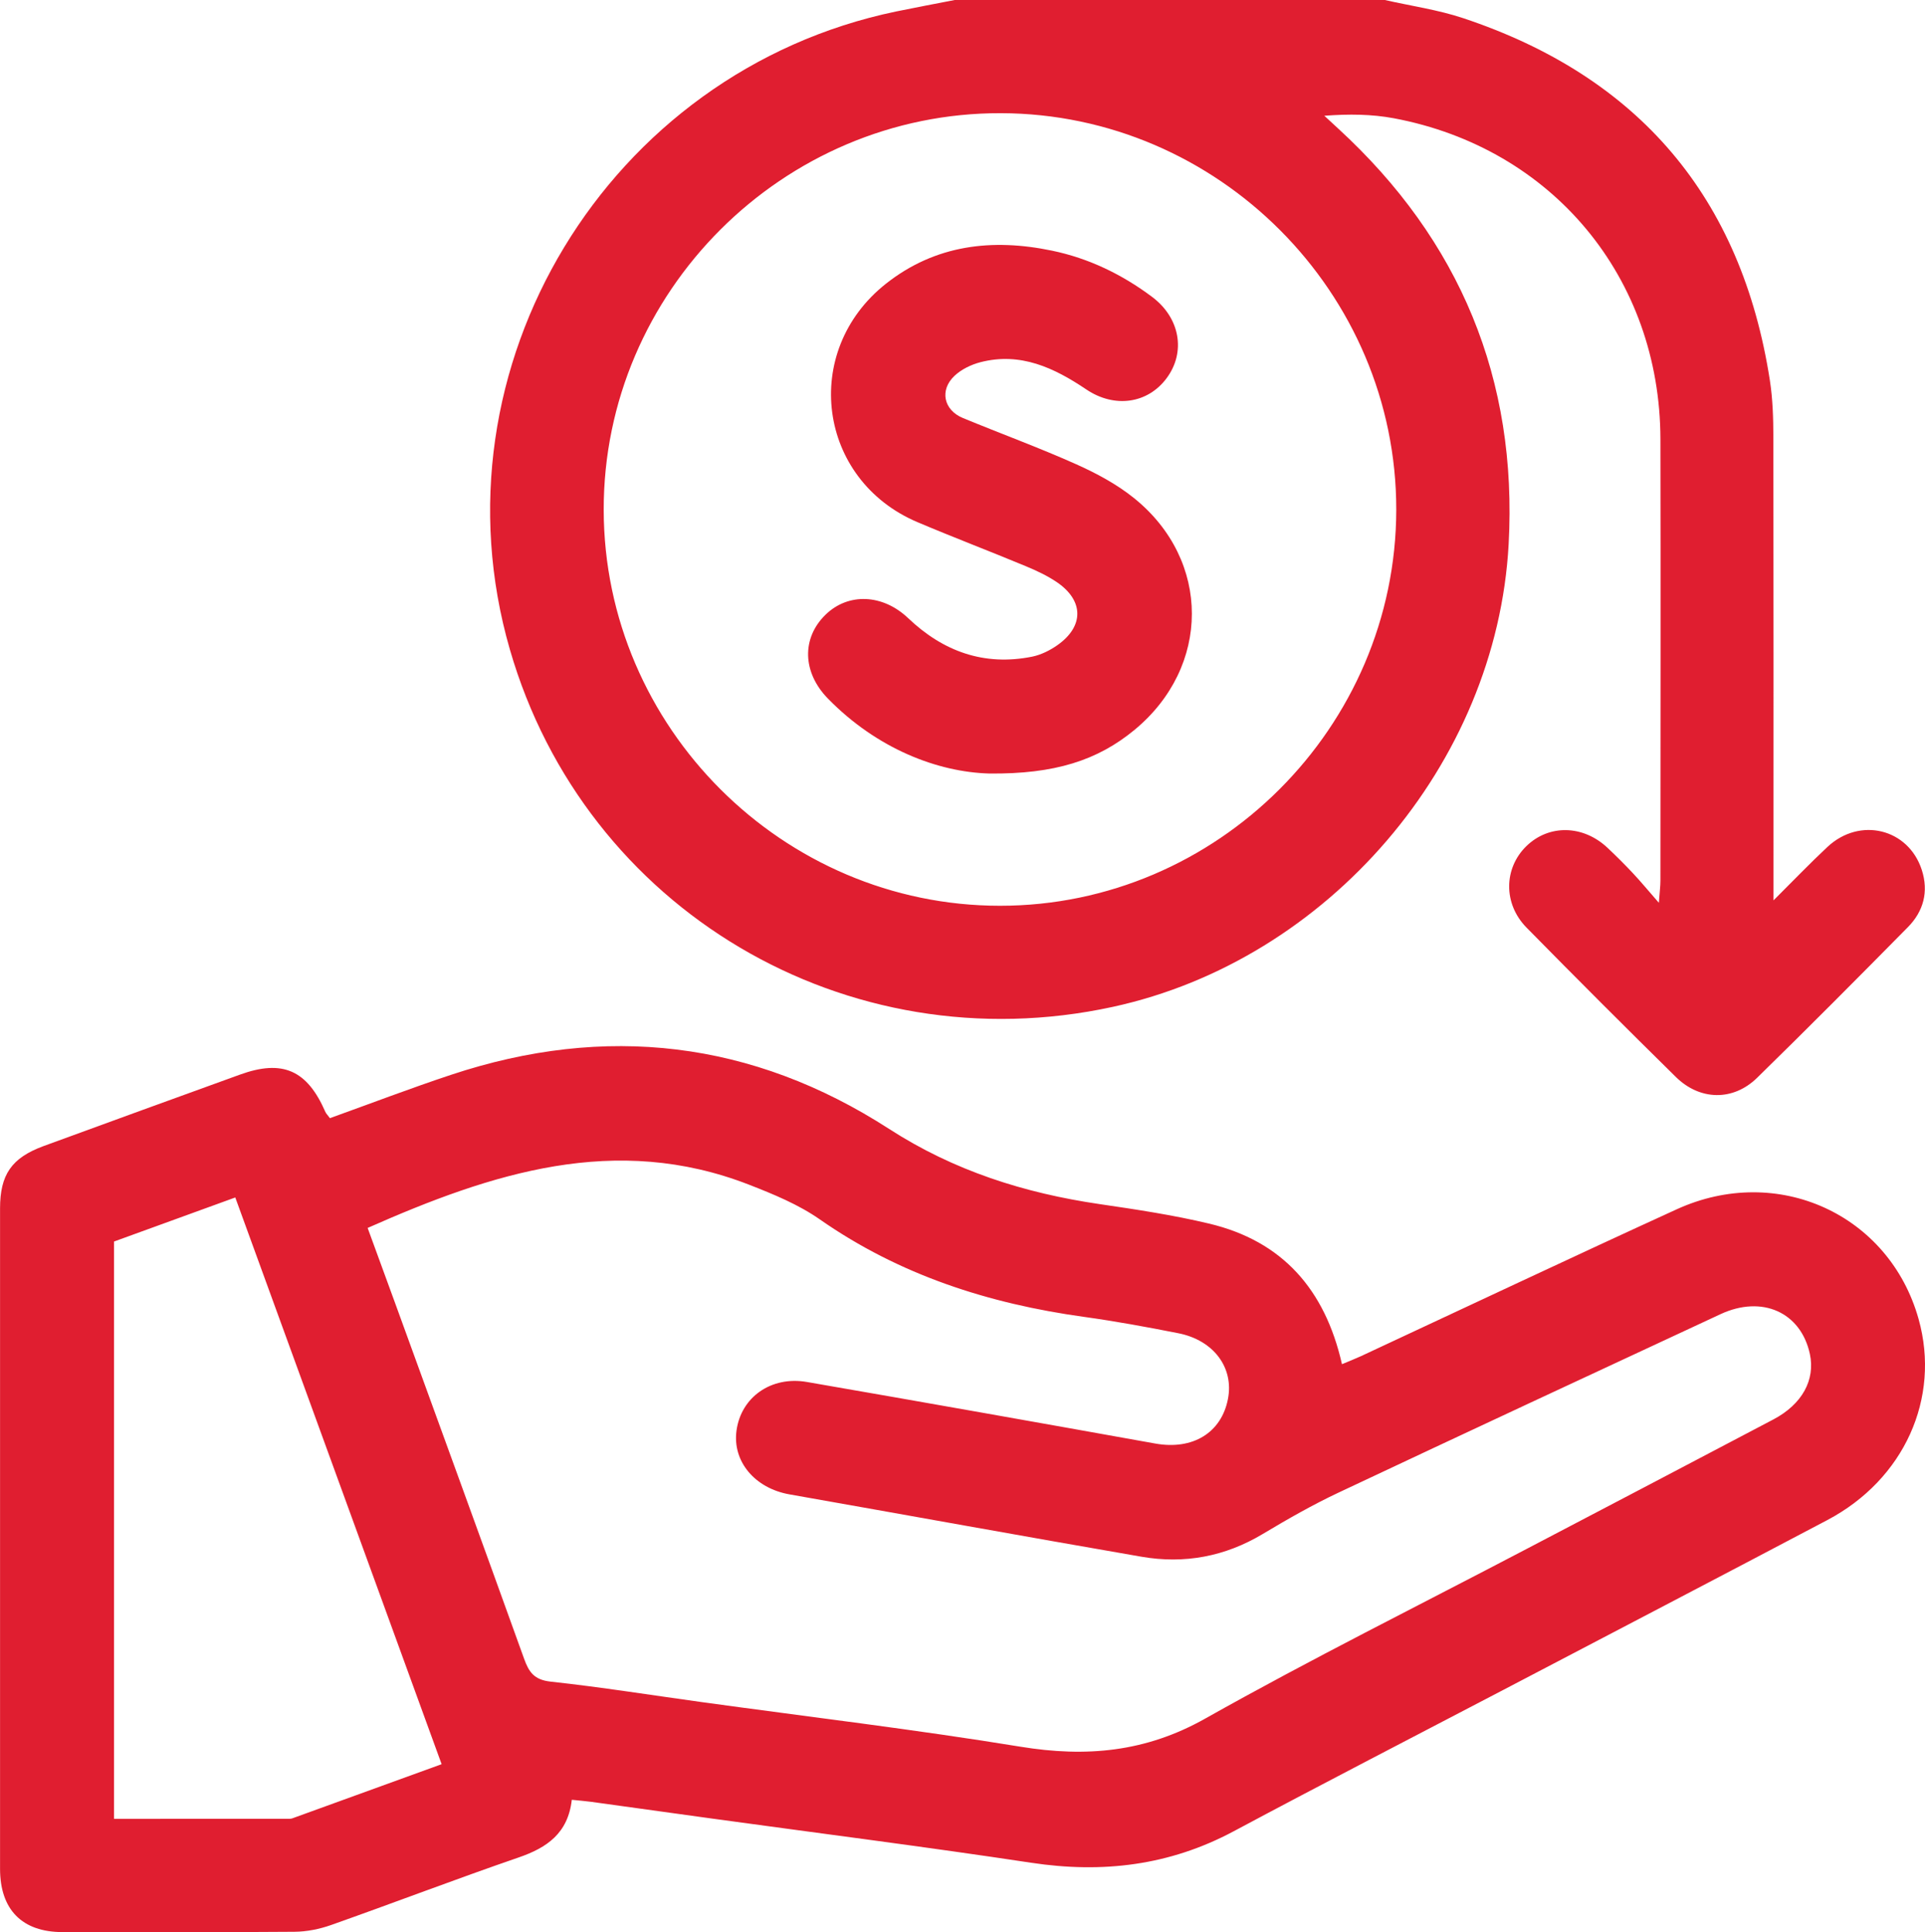
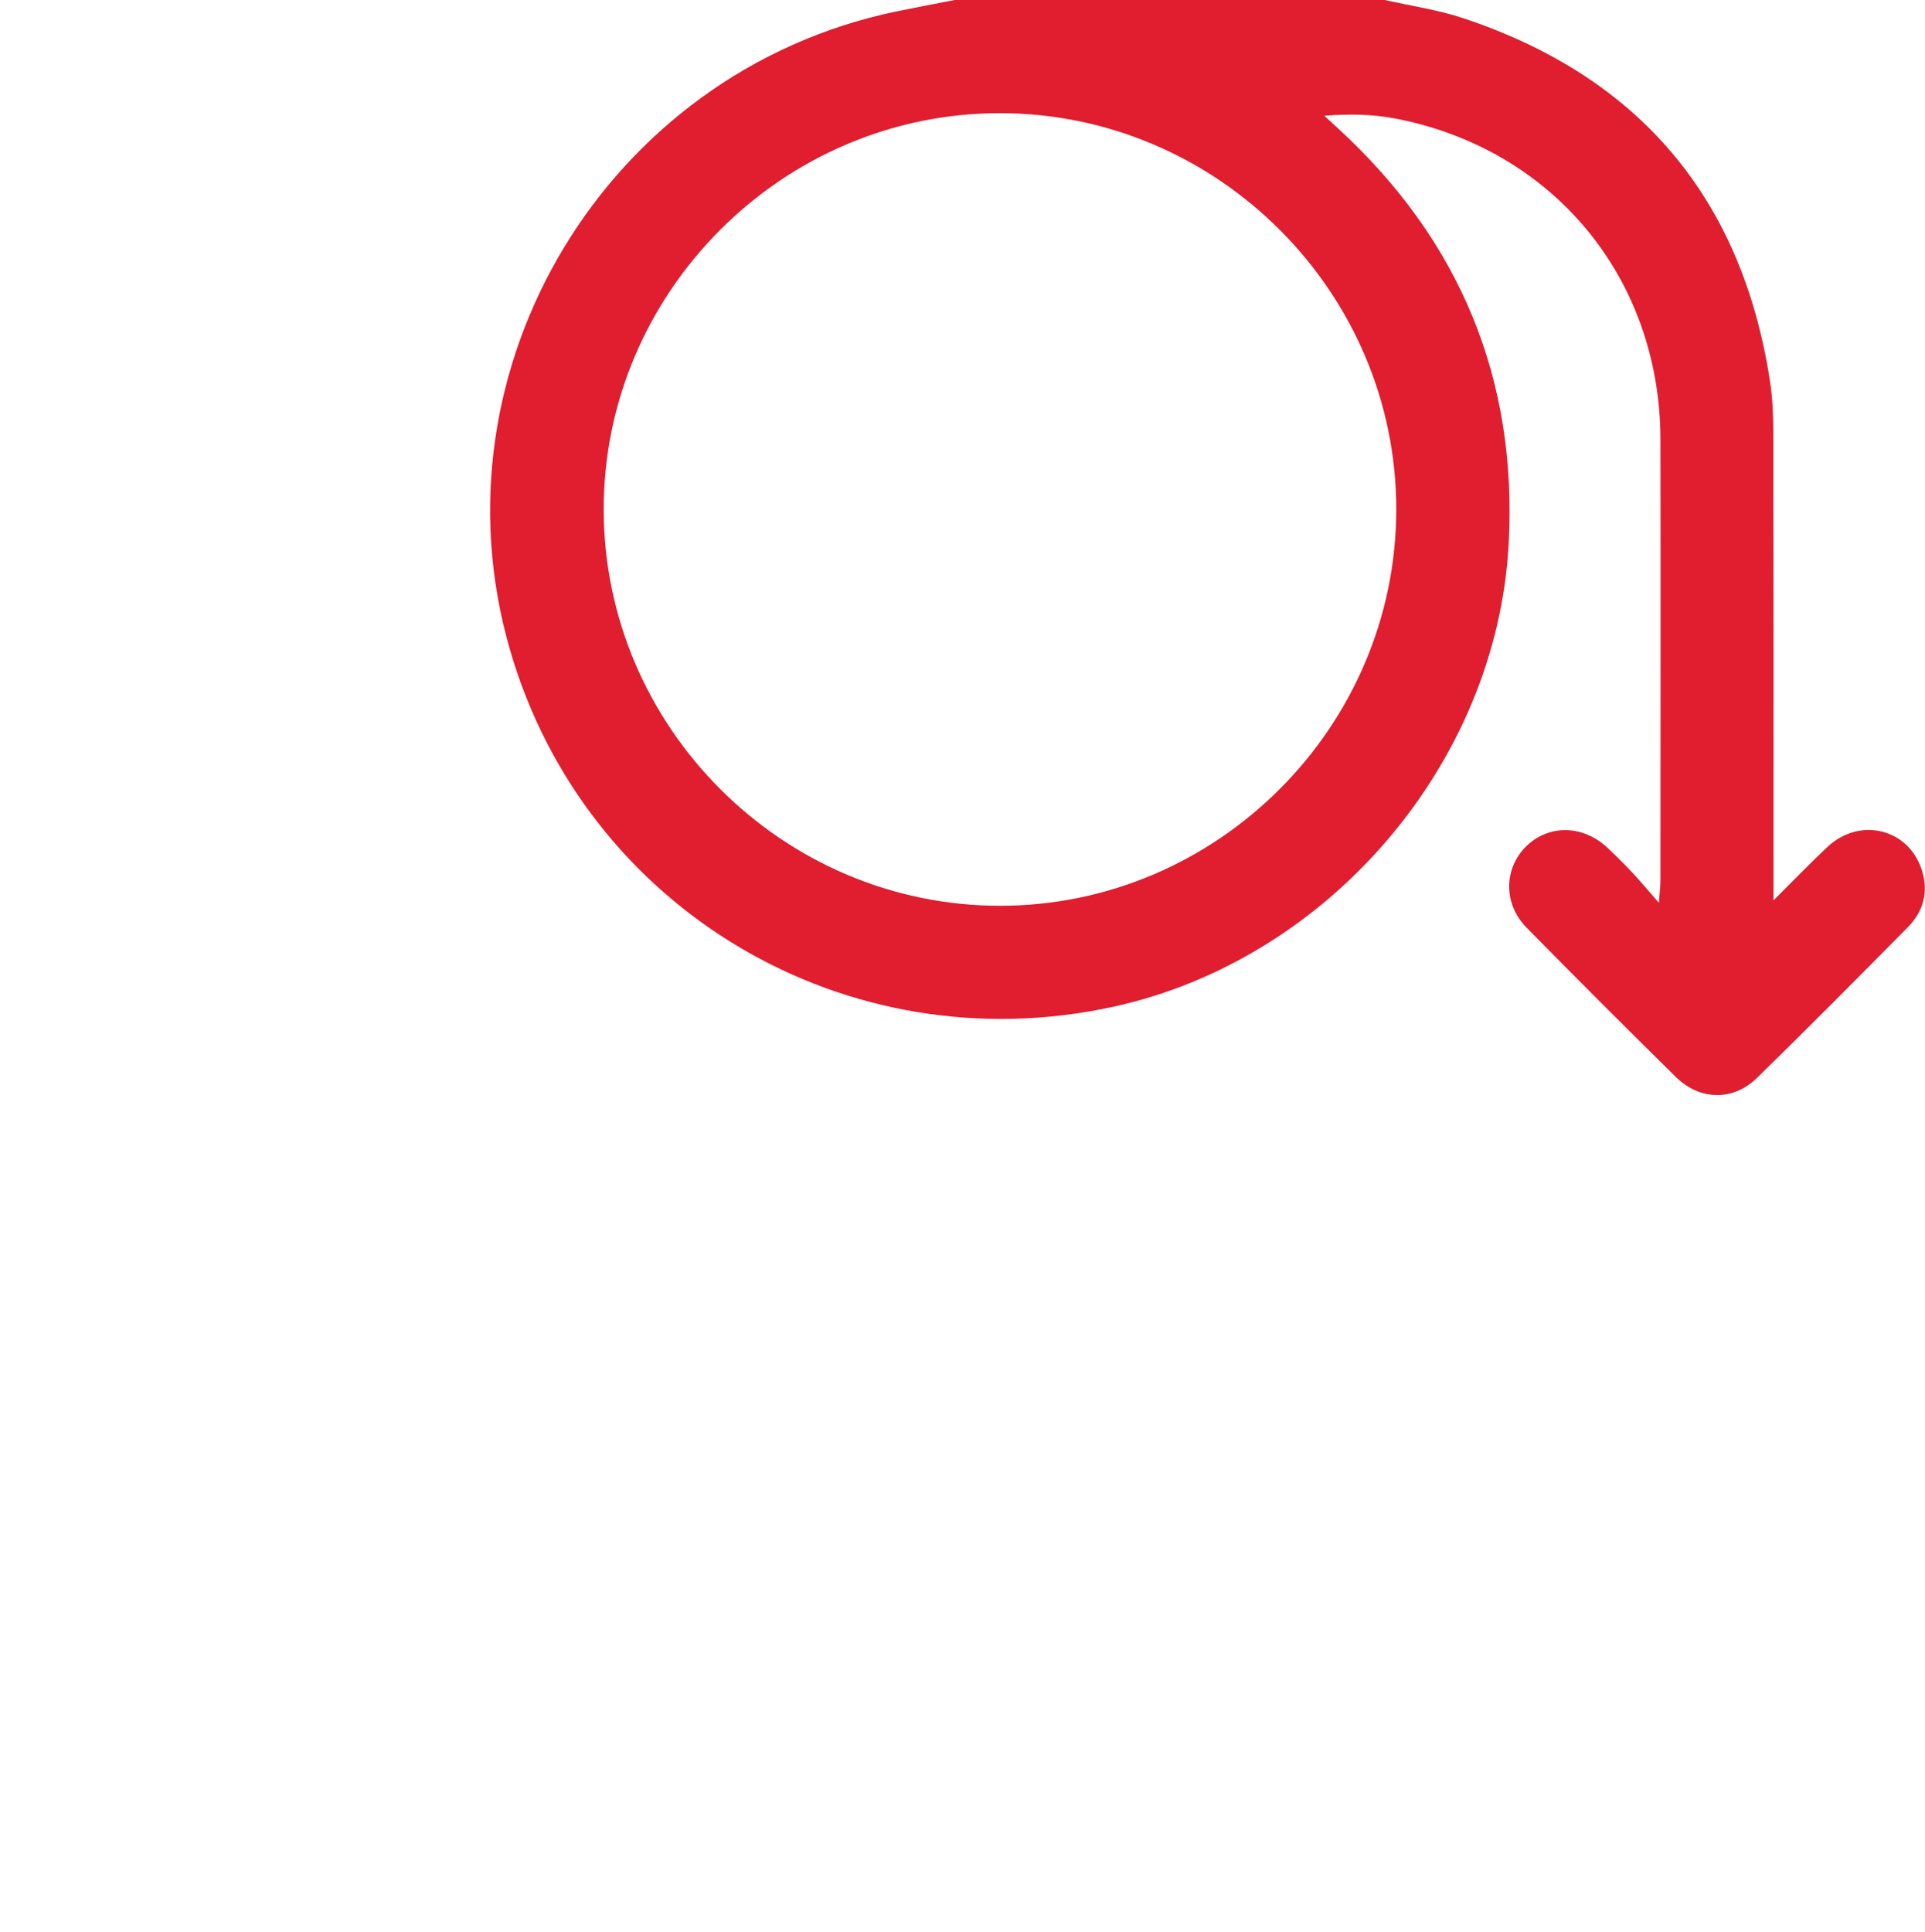
<svg xmlns="http://www.w3.org/2000/svg" id="Layer_2" data-name="Layer 2" viewBox="0 0 381.84 383.26">
  <defs>
    <style>
      .cls-1 {
        fill: #e01e30;
        stroke-width: 0px;
      }
    </style>
  </defs>
  <g id="Layer_1-2" data-name="Layer 1">
    <g>
      <path class="cls-1" d="M274.7,0c5.18,1.18,10.51,1.93,15.53,3.6,34.81,11.59,55.21,35.53,60.84,71.86.57,3.67.68,7.45.69,11.18.05,28.94.03,57.89.03,86.83v5.12c3.95-3.93,7.23-7.36,10.7-10.6,6.43-6.01,16.05-3.64,18.71,4.55,1.4,4.32.35,8.22-2.76,11.37-9.9,10.03-19.84,20.04-29.92,29.89-4.75,4.64-11.34,4.51-16.1-.18-9.96-9.8-19.84-19.68-29.63-29.64-4.63-4.72-4.51-11.74-.05-16.12,4.48-4.38,11.27-4.27,16.14.32,1.72,1.62,3.41,3.3,5.03,5.03,1.53,1.63,2.95,3.35,5.14,5.86.17-2.3.31-3.34.31-4.38.01-29.19.06-58.39,0-87.58-.07-32.02-21.4-57.73-52.87-63.65-4.38-.82-8.9-.87-13.8-.5.91.84,1.83,1.69,2.74,2.53,24.19,22.2,35.61,49.76,33.82,82.48-2.39,43.63-35.85,82.47-78.5,91.74-52.8,11.48-104.7-19.27-119.61-70.87C84.95,72.9,120.49,14.2,177.74,2.28,181.61,1.48,185.49.76,189.37,0c28.44,0,56.89,0,85.33,0ZM198.36,179.66c43.09,0,78.53-35.42,78.6-78.53.06-43.08-35.31-78.57-78.43-78.68-43.22-.12-78.85,35.47-78.78,78.7.07,43.11,35.52,78.51,78.61,78.51Z" />
-       <path class="cls-1" d="M65.44,221.79c8.12-2.92,16.02-5.94,24.03-8.6,30.63-10.18,59.79-6.76,86.87,10.72,12.9,8.33,26.85,12.74,41.8,14.93,7.26,1.06,14.55,2.16,21.68,3.86,14.56,3.46,23.01,13.07,26.37,27.89,1.33-.56,2.56-1.04,3.76-1.59,20.87-9.72,41.69-19.56,62.63-29.13,20.03-9.15,42.18,1.02,47.99,21.77,4.4,15.7-2.86,31.82-18.11,39.87-21.36,11.27-42.77,22.43-64.16,33.63-17.87,9.35-35.8,18.58-53.58,28.09-12.73,6.81-26.02,8.39-40.17,6.25-21.05-3.18-42.18-5.86-63.27-8.76-8.02-1.1-16.03-2.23-24.05-3.33-1.19-.16-2.39-.25-3.81-.4-.75,6.64-4.93,9.51-10.55,11.44-12.46,4.29-24.78,9.01-37.2,13.4-2.29.81-4.82,1.32-7.25,1.34-15.34.12-30.69.07-46.03.06-8,0-12.38-4.45-12.38-12.55,0-43.66,0-87.32,0-130.98,0-6.71,2.28-10.04,8.64-12.38,12.96-4.76,25.95-9.45,38.92-14.16,8.46-3.07,13.35-.93,16.97,7.39.14.33.43.59.9,1.23ZM72.93,243.58c1.87,5.11,3.67,10.01,5.45,14.91,8.54,23.49,17.11,46.98,25.57,70.5.96,2.68,2.01,4.2,5.25,4.56,10.02,1.09,19.98,2.68,29.97,4.06,21.09,2.91,42.24,5.42,63.24,8.85,13.04,2.13,24.82,1.09,36.66-5.58,20.93-11.78,42.47-22.49,63.75-33.65,16.32-8.55,32.65-17.09,48.94-25.68,5.73-3.02,8.34-7.86,7.24-12.99-1.79-8.27-9.47-11.73-17.73-7.89-25.27,11.76-50.55,23.51-75.76,35.39-5.15,2.43-10.13,5.27-15.02,8.2-7.5,4.5-15.56,5.99-24.06,4.52-23.29-4.03-46.55-8.26-69.83-12.37-6.86-1.21-11.34-6.52-10.51-12.64.89-6.61,6.85-10.89,13.98-9.65,23.05,3.99,46.08,8.08,69.1,12.21,7.36,1.32,13.08-2.08,14.4-8.82,1.22-6.19-2.8-11.67-9.83-13.06-6.22-1.23-12.47-2.38-18.75-3.25-18.88-2.62-36.55-8.29-52.37-19.33-4.22-2.95-9.18-4.99-14.03-6.88-26.49-10.31-51.03-2.33-75.66,8.57ZM87.6,349.93c-13.72-37.69-27.26-74.88-40.93-112.41-8.31,3.02-16.22,5.89-24.05,8.74v114.51c11.74,0,23.29,0,34.85-.01.36,0,.72-.16,1.07-.29,9.57-3.47,19.14-6.94,29.06-10.54Z" />
-       <path class="cls-1" d="M196.23,153.43c-10.25-.29-22.26-4.9-32-14.86-5.09-5.21-5.24-12-.48-16.64,4.5-4.39,11.34-4.13,16.4.69,6.94,6.6,15.05,9.54,24.58,7.63,1.77-.36,3.55-1.25,5.04-2.3,5.25-3.7,5.24-8.78-.05-12.42-1.93-1.32-4.11-2.34-6.28-3.24-7.12-2.96-14.33-5.7-21.43-8.71-19.83-8.39-23.24-33.9-6.27-47.31,9.8-7.74,21.09-9.02,32.94-6.55,7.28,1.51,13.9,4.71,19.85,9.17,5.55,4.16,6.72,10.94,2.89,16.11-3.75,5.07-10.34,6.02-15.95,2.24-6.37-4.29-13.05-7.44-20.98-5.4-1.85.48-3.8,1.42-5.16,2.71-3,2.83-2.15,6.78,1.66,8.36,7.47,3.09,15.07,5.86,22.45,9.16,4.05,1.81,8.1,3.98,11.53,6.75,15.29,12.33,15.22,33.46.05,45.97-7.31,6.03-15.8,8.77-28.79,8.64Z" />
    </g>
  </g>
</svg>